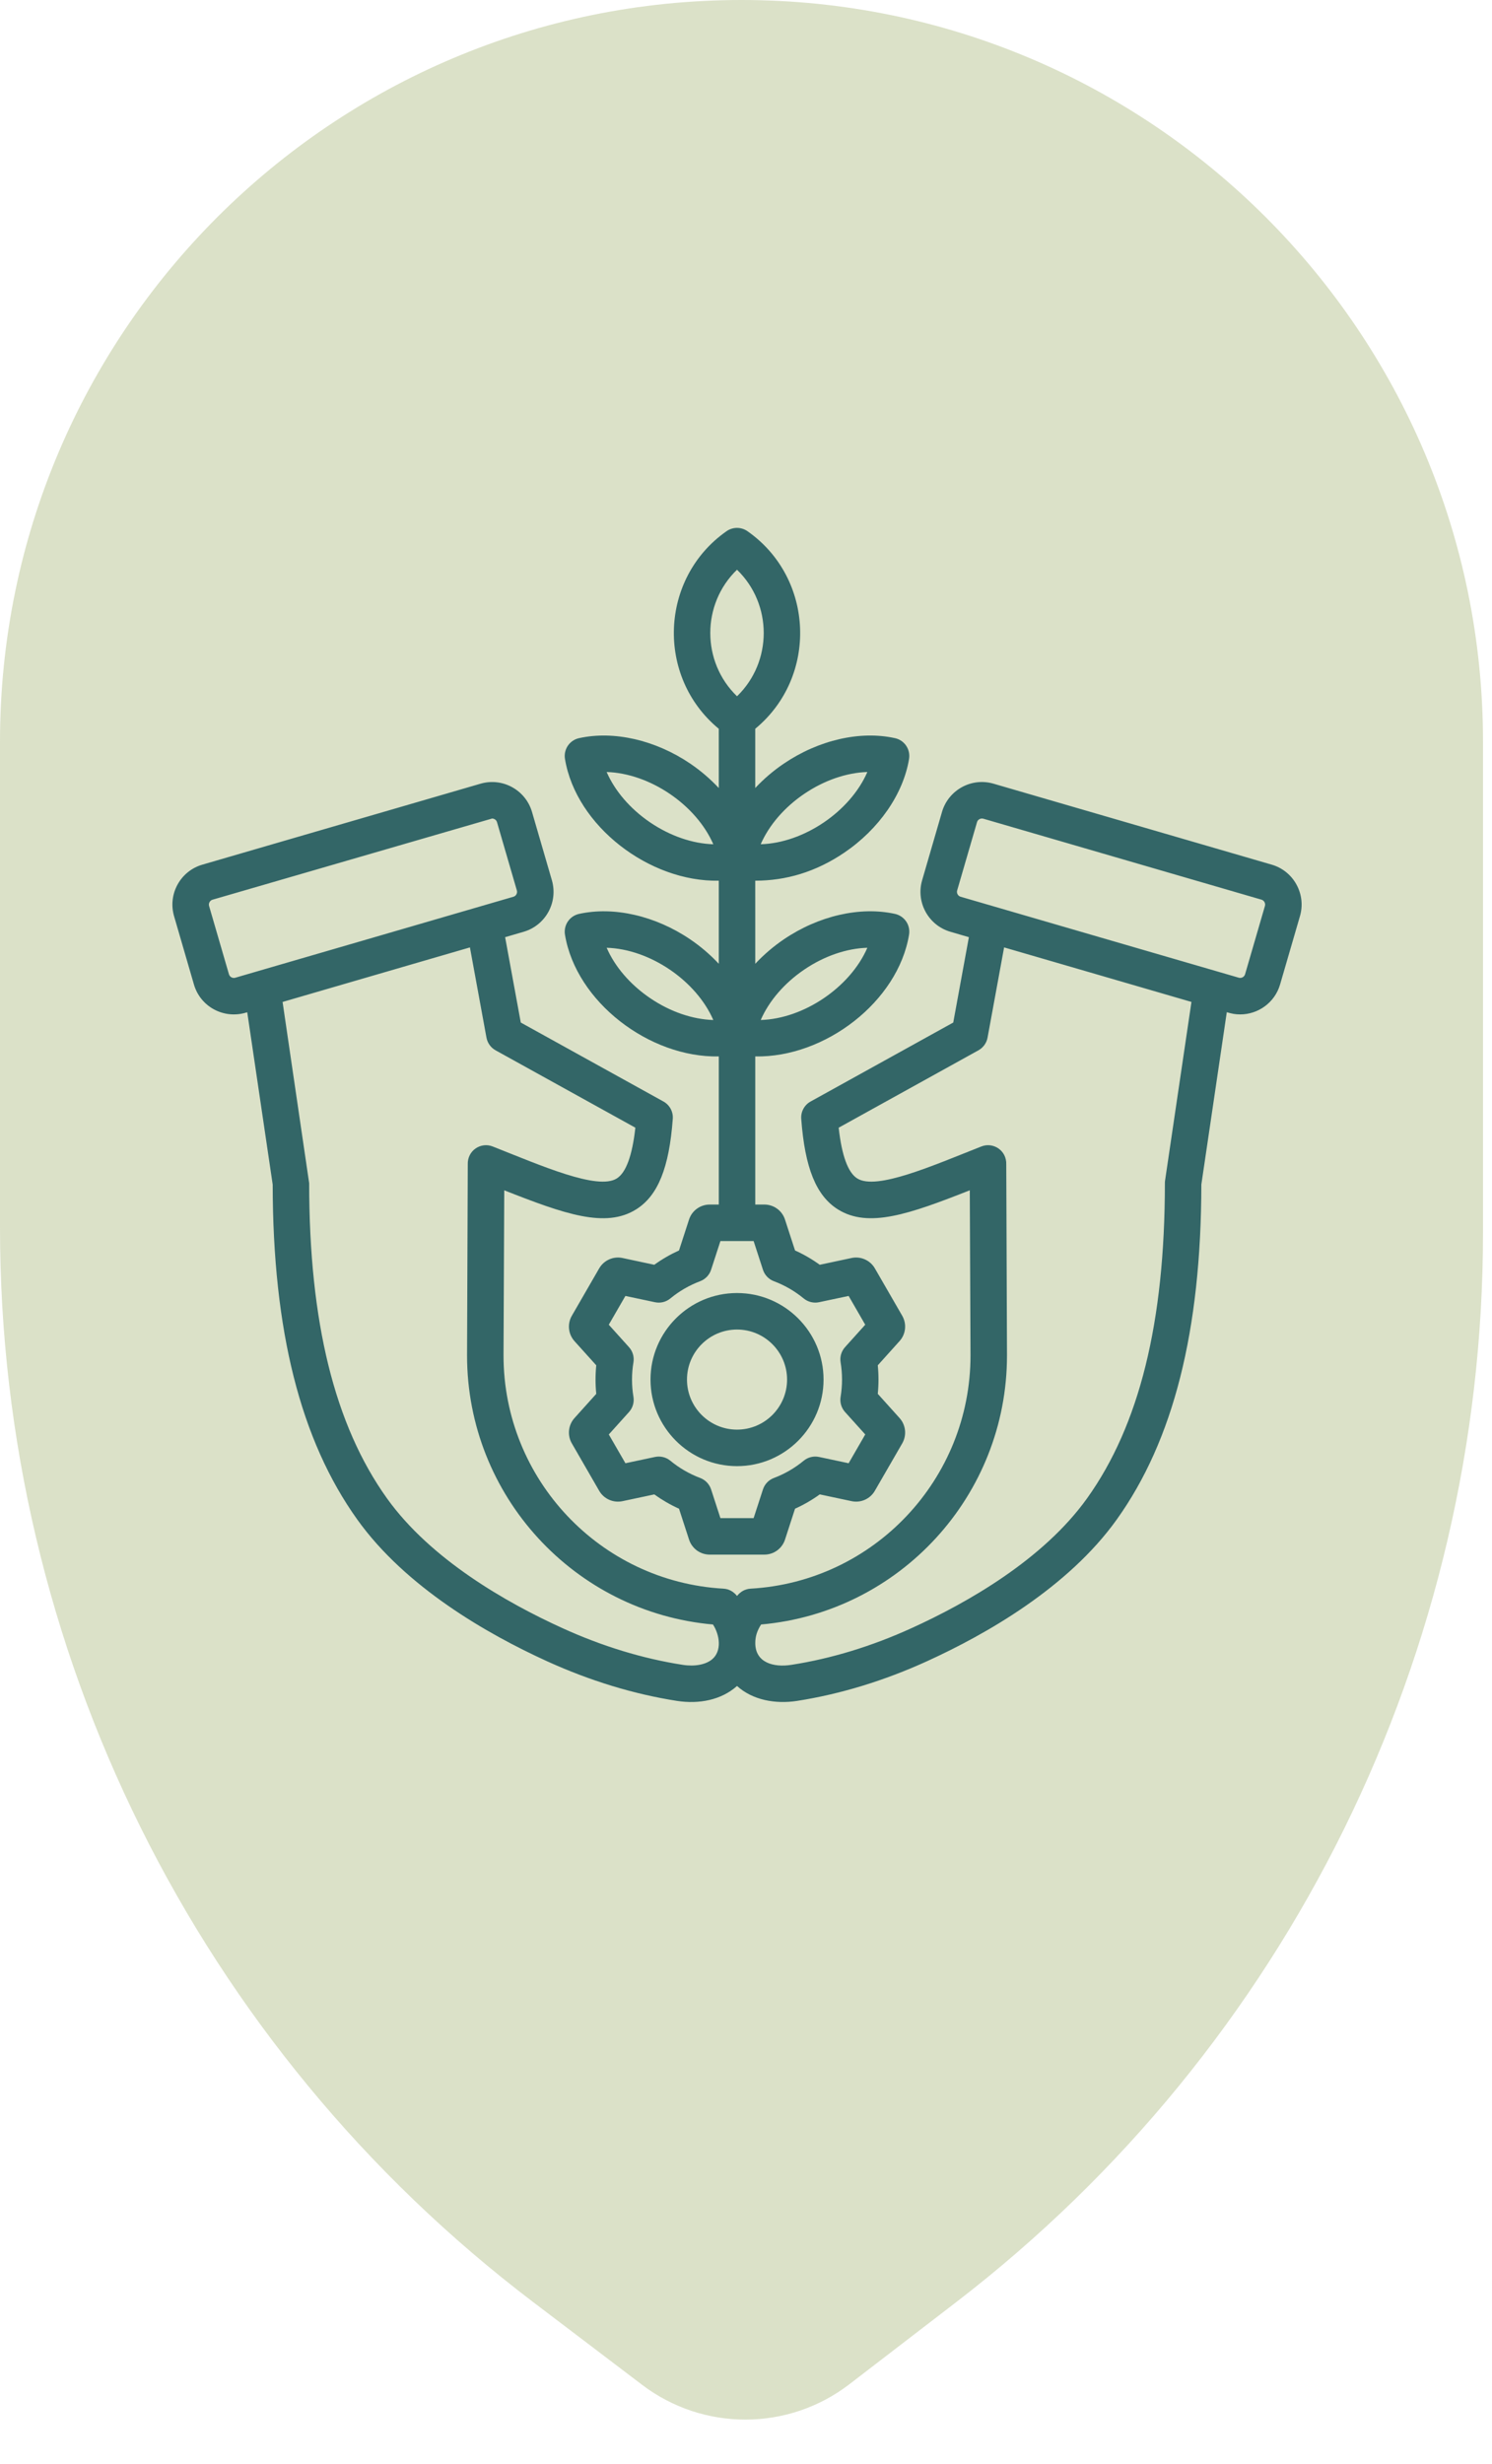
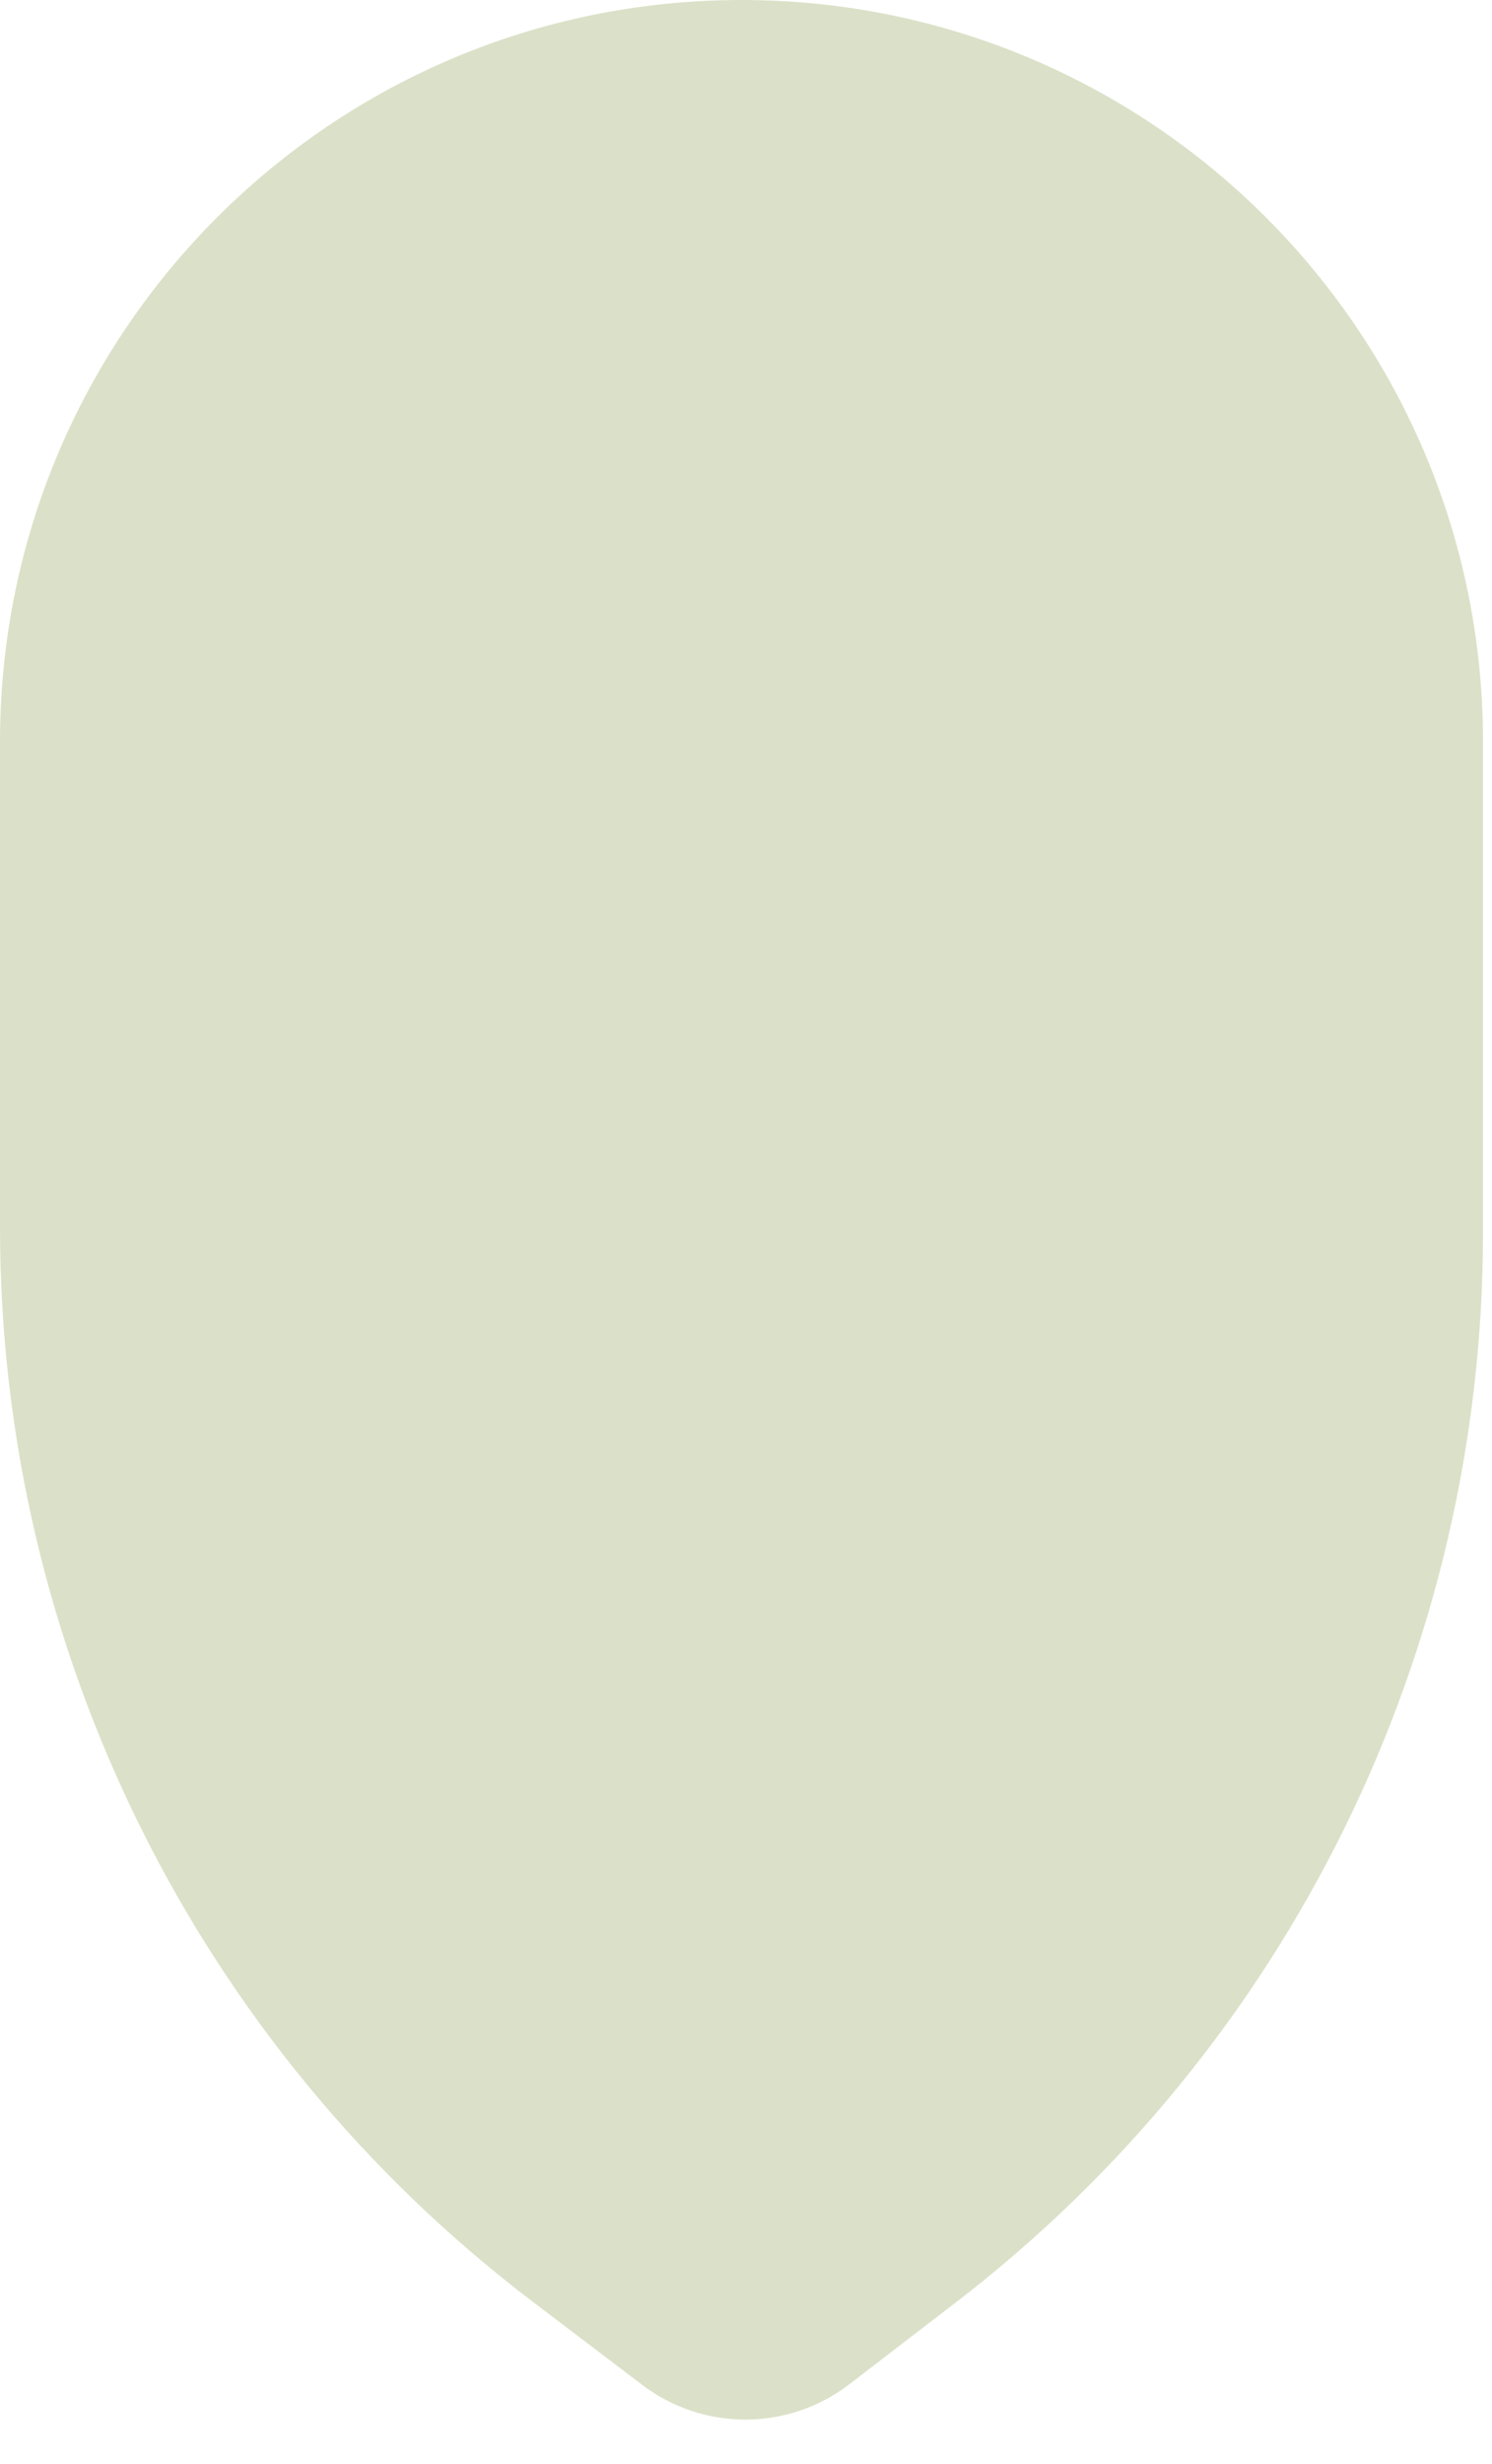
<svg xmlns="http://www.w3.org/2000/svg" width="83" height="137" viewBox="0 0 83 137" fill="none">
  <path d="M0 41.25C0 18.468 18.468 0 41.25 0C64.032 0 82.5 18.468 82.5 41.25V68.542C82.5 91.843 71.67 113.82 53.193 128.016L47.253 132.58C43.856 135.19 39.133 135.204 35.721 132.614L29.655 128.009C10.973 113.829 0 91.724 0 68.269V41.25Z" fill="#869B47" fill-opacity="0.3" />
-   <path fill-rule="evenodd" clip-rule="evenodd" d="M40.999 31.68C42.981 33.593 42.981 36.804 41 38.718C39.018 36.805 39.018 33.594 40.999 31.68ZM36.174 45.737C35.06 44.982 34.205 43.981 33.748 42.93C36.144 43.001 38.725 44.748 39.681 46.947C38.536 46.914 37.288 46.491 36.174 45.737ZM44.744 44.141C45.858 43.386 47.106 42.964 48.251 42.929C47.297 45.127 44.714 46.878 42.318 46.946C42.775 45.897 43.63 44.894 44.744 44.141ZM44.745 53.913C45.858 53.158 47.106 52.736 48.251 52.703C47.296 54.902 44.715 56.649 42.319 56.72C42.775 55.669 43.631 54.668 44.745 53.913ZM43.051 71.245C43.654 71.471 44.214 71.795 44.71 72.204C44.828 72.301 44.966 72.37 45.114 72.406C45.262 72.442 45.417 72.445 45.566 72.412L47.21 72.064L48.133 73.664L47.01 74.911C46.908 75.024 46.833 75.159 46.79 75.305C46.747 75.451 46.738 75.605 46.763 75.755C46.868 76.391 46.868 77.039 46.763 77.675C46.738 77.825 46.748 77.979 46.79 78.125C46.833 78.271 46.908 78.406 47.01 78.519L48.134 79.766L47.21 81.367L45.567 81.018C45.418 80.986 45.263 80.988 45.115 81.024C44.967 81.06 44.829 81.129 44.711 81.226C44.215 81.635 43.654 81.96 43.052 82.187C42.909 82.24 42.78 82.325 42.675 82.435C42.569 82.545 42.49 82.678 42.443 82.823L41.924 84.419H40.077L39.559 82.823C39.511 82.678 39.432 82.545 39.327 82.434C39.221 82.324 39.092 82.239 38.95 82.185C38.347 81.959 37.787 81.635 37.291 81.226C37.173 81.129 37.035 81.06 36.887 81.024C36.739 80.988 36.584 80.986 36.435 81.018L34.792 81.367L33.868 79.767L34.991 78.52C35.093 78.407 35.168 78.272 35.211 78.126C35.254 77.98 35.263 77.826 35.238 77.675C35.133 77.04 35.133 76.391 35.238 75.755C35.263 75.605 35.254 75.451 35.211 75.305C35.168 75.159 35.093 75.025 34.991 74.912L33.867 73.664L34.791 72.064L36.435 72.413C36.584 72.445 36.739 72.443 36.887 72.407C37.035 72.371 37.173 72.301 37.291 72.204C37.787 71.795 38.347 71.471 38.949 71.245C39.092 71.191 39.221 71.106 39.326 70.996C39.432 70.886 39.511 70.753 39.558 70.608L40.077 69.012H41.924L42.443 70.608C42.49 70.753 42.569 70.885 42.675 70.996C42.78 71.106 42.909 71.191 43.051 71.245ZM36.175 55.509C35.061 54.756 34.205 53.754 33.749 52.703C36.144 52.773 38.727 54.522 39.681 56.72C38.536 56.686 37.289 56.265 36.175 55.509ZM38.393 52.233C36.456 50.921 34.145 50.393 32.211 50.82C31.958 50.876 31.735 51.026 31.59 51.241C31.444 51.456 31.387 51.719 31.429 51.975C32.044 55.702 36.118 58.822 39.986 58.745L39.986 66.983H39.48C39.224 66.982 38.976 67.063 38.769 67.213C38.563 67.362 38.409 67.574 38.331 67.817L37.773 69.535C37.289 69.754 36.829 70.02 36.398 70.331L34.629 69.954C34.38 69.901 34.12 69.928 33.887 70.032C33.654 70.136 33.46 70.311 33.332 70.532L31.812 73.165C31.684 73.386 31.629 73.642 31.656 73.896C31.682 74.15 31.789 74.389 31.96 74.579L33.17 75.922C33.117 76.45 33.117 76.981 33.17 77.509L31.96 78.854C31.789 79.043 31.683 79.281 31.656 79.535C31.629 79.788 31.684 80.044 31.812 80.264L33.332 82.898C33.459 83.119 33.654 83.295 33.887 83.398C34.12 83.502 34.38 83.529 34.63 83.476L36.399 83.1C36.829 83.41 37.29 83.677 37.773 83.895L38.332 85.613C38.41 85.856 38.564 86.067 38.77 86.218C38.977 86.368 39.225 86.448 39.48 86.448L42.522 86.448C43.046 86.448 43.507 86.112 43.67 85.613L44.228 83.895C44.712 83.677 45.173 83.41 45.604 83.099L47.372 83.475C47.621 83.529 47.882 83.502 48.115 83.398C48.348 83.294 48.542 83.119 48.669 82.897L50.19 80.264C50.318 80.043 50.372 79.787 50.345 79.533C50.319 79.28 50.212 79.041 50.041 78.852L48.831 77.508C48.884 76.98 48.884 76.45 48.831 75.921L50.041 74.576C50.212 74.387 50.319 74.148 50.345 73.895C50.372 73.641 50.317 73.386 50.19 73.165L48.669 70.531C48.542 70.31 48.347 70.135 48.114 70.032C47.881 69.928 47.621 69.9 47.372 69.954L45.603 70.331C45.172 70.02 44.712 69.753 44.228 69.535L43.669 67.817C43.591 67.574 43.438 67.362 43.231 67.212C43.025 67.062 42.776 66.982 42.521 66.982H42.015L42.015 58.745C45.892 58.819 49.957 55.697 50.571 51.974C50.613 51.718 50.556 51.455 50.41 51.24C50.264 51.026 50.042 50.875 49.788 50.819C47.855 50.393 45.544 50.92 43.607 52.233C43.027 52.626 42.493 53.082 42.015 53.594L42.014 48.973C43.717 48.973 45.376 48.492 46.963 47.417C48.9 46.105 50.249 44.155 50.571 42.202C50.659 41.67 50.315 41.161 49.788 41.047C47.854 40.619 45.544 41.148 43.607 42.461C43.027 42.853 42.492 43.309 42.014 43.82L42.014 40.525C45.514 37.637 45.308 32.147 41.581 29.538C41.41 29.419 41.207 29.355 40.999 29.355C40.791 29.355 40.588 29.419 40.418 29.538C36.693 32.145 36.484 37.637 39.985 40.526L39.986 43.82C39.507 43.309 38.973 42.852 38.393 42.459C36.456 41.148 34.145 40.62 32.212 41.047C31.685 41.162 31.341 41.67 31.429 42.202C32.044 45.929 36.12 49.05 39.986 48.973L39.986 53.594C39.507 53.082 38.973 52.626 38.393 52.233ZM70.369 50.376L69.263 54.178C69.241 54.248 69.193 54.308 69.128 54.344C69.063 54.379 68.986 54.388 68.915 54.368L53.437 49.865C53.291 49.823 53.204 49.663 53.246 49.517L54.352 45.716C54.395 45.569 54.55 45.487 54.7 45.525L70.177 50.028C70.323 50.071 70.411 50.231 70.369 50.376ZM64.813 65.645L66.28 55.715L55.858 52.683L54.938 57.699C54.911 57.847 54.852 57.986 54.764 58.108C54.676 58.23 54.563 58.331 54.432 58.404L46.656 62.708C46.827 64.259 47.174 65.208 47.69 65.531C48.759 66.202 51.883 64.821 54.593 63.752C55.253 63.492 56.009 63.974 55.978 64.757L56.019 75.375C56.019 83.171 50.048 89.653 42.34 90.334C42.115 90.68 42.016 91.006 42.016 91.362C42.014 92.453 43.025 92.734 44.026 92.577C46.248 92.231 48.497 91.545 50.714 90.535C53.82 89.123 58.036 86.724 60.474 83.318C63.386 79.251 64.802 73.519 64.802 65.794C64.802 65.744 64.805 65.694 64.813 65.645ZM39.621 92.265C40.161 91.807 40.045 90.923 39.663 90.334C31.954 89.654 25.983 83.172 25.982 75.376L26.022 64.758C25.992 63.975 26.748 63.492 27.407 63.752C30.117 64.822 33.242 66.202 34.311 65.531C34.826 65.208 35.173 64.259 35.345 62.708L27.569 58.405C27.437 58.332 27.324 58.231 27.236 58.109C27.149 57.987 27.089 57.847 27.062 57.7L26.142 52.683L15.72 55.716L17.199 65.795C17.199 73.52 18.615 79.252 21.527 83.319C23.966 86.725 28.181 89.124 31.288 90.536C33.505 91.546 35.755 92.231 37.976 92.577C38.651 92.683 39.267 92.566 39.621 92.265ZM12.872 54.344C12.84 54.327 12.811 54.303 12.788 54.275C12.765 54.247 12.748 54.214 12.737 54.179L11.631 50.378C11.589 50.232 11.677 50.073 11.822 50.03L27.376 45.516C27.49 45.516 27.611 45.592 27.648 45.718L28.754 49.518C28.796 49.664 28.709 49.824 28.562 49.866L13.085 54.37C13.05 54.38 13.012 54.383 12.976 54.378C12.94 54.374 12.904 54.362 12.872 54.344ZM72.122 49.187C71.977 48.921 71.781 48.686 71.544 48.496C71.308 48.306 71.036 48.165 70.744 48.081L55.267 43.578C54.042 43.221 52.759 43.929 52.403 45.15L51.298 48.951C50.942 50.174 51.648 51.458 52.87 51.813L53.899 52.114L53.029 56.861L45.094 61.252C44.924 61.346 44.785 61.486 44.693 61.657C44.6 61.827 44.559 62.02 44.573 62.214C44.774 64.939 45.402 66.491 46.611 67.25C48.308 68.314 50.586 67.515 53.949 66.189L53.989 75.375C53.989 82.254 48.616 87.95 41.756 88.341C41.442 88.36 41.194 88.507 41.001 88.747C40.807 88.507 40.559 88.36 40.246 88.341C33.386 87.95 28.012 82.254 28.011 75.376L28.051 66.19C31.415 67.515 33.692 68.315 35.389 67.25C36.599 66.491 37.227 64.939 37.427 62.214C37.441 62.02 37.4 61.827 37.308 61.657C37.215 61.486 37.076 61.346 36.907 61.252L28.971 56.861L28.1 52.114L29.129 51.814C30.352 51.459 31.057 50.175 30.702 48.951L29.596 45.151H29.596C29.24 43.929 27.957 43.222 26.733 43.579L11.255 48.082C10.033 48.438 9.327 49.721 9.683 50.944L10.789 54.746C11.148 55.982 12.437 56.668 13.652 56.318L13.754 56.289L15.17 65.87C15.179 73.997 16.719 80.091 19.878 84.501C22.577 88.271 27.116 90.868 30.448 92.385C32.832 93.468 35.259 94.208 37.663 94.583C38.885 94.772 40.124 94.535 41.001 93.753C41.859 94.534 43.129 94.77 44.339 94.583C46.742 94.207 49.169 93.468 51.553 92.384C54.885 90.867 59.424 88.27 62.123 84.499C65.281 80.089 66.821 73.995 66.831 65.868L68.246 56.287C68.52 56.365 68.704 56.409 68.992 56.409C69.993 56.409 70.918 55.752 71.211 54.744L72.317 50.943C72.489 50.352 72.419 49.728 72.122 49.187ZM43.785 76.715C43.785 75.18 42.535 73.932 41.001 73.932C39.466 73.932 38.217 75.181 38.217 76.715C38.217 78.25 39.466 79.498 41.001 79.498C42.536 79.498 43.785 78.25 43.785 76.715ZM36.188 76.715C36.188 79.368 38.347 81.528 41.001 81.528C43.654 81.528 45.814 79.368 45.814 76.715C45.814 74.061 43.654 71.902 41.001 71.902C38.346 71.902 36.187 74.062 36.188 76.715Z" fill="#336667" />
</svg>